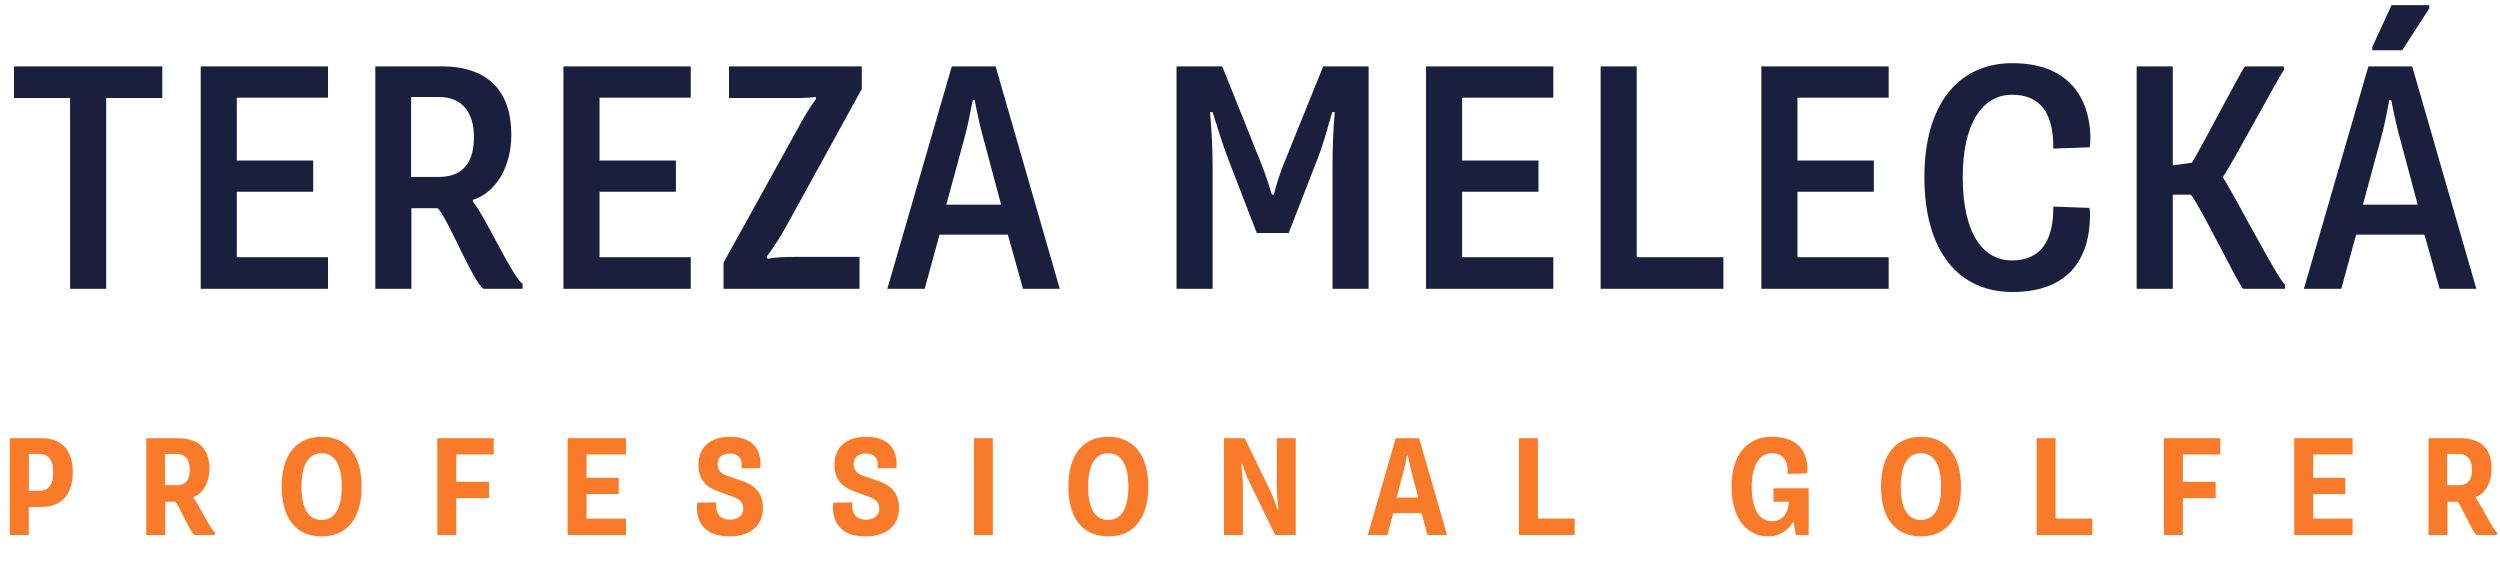
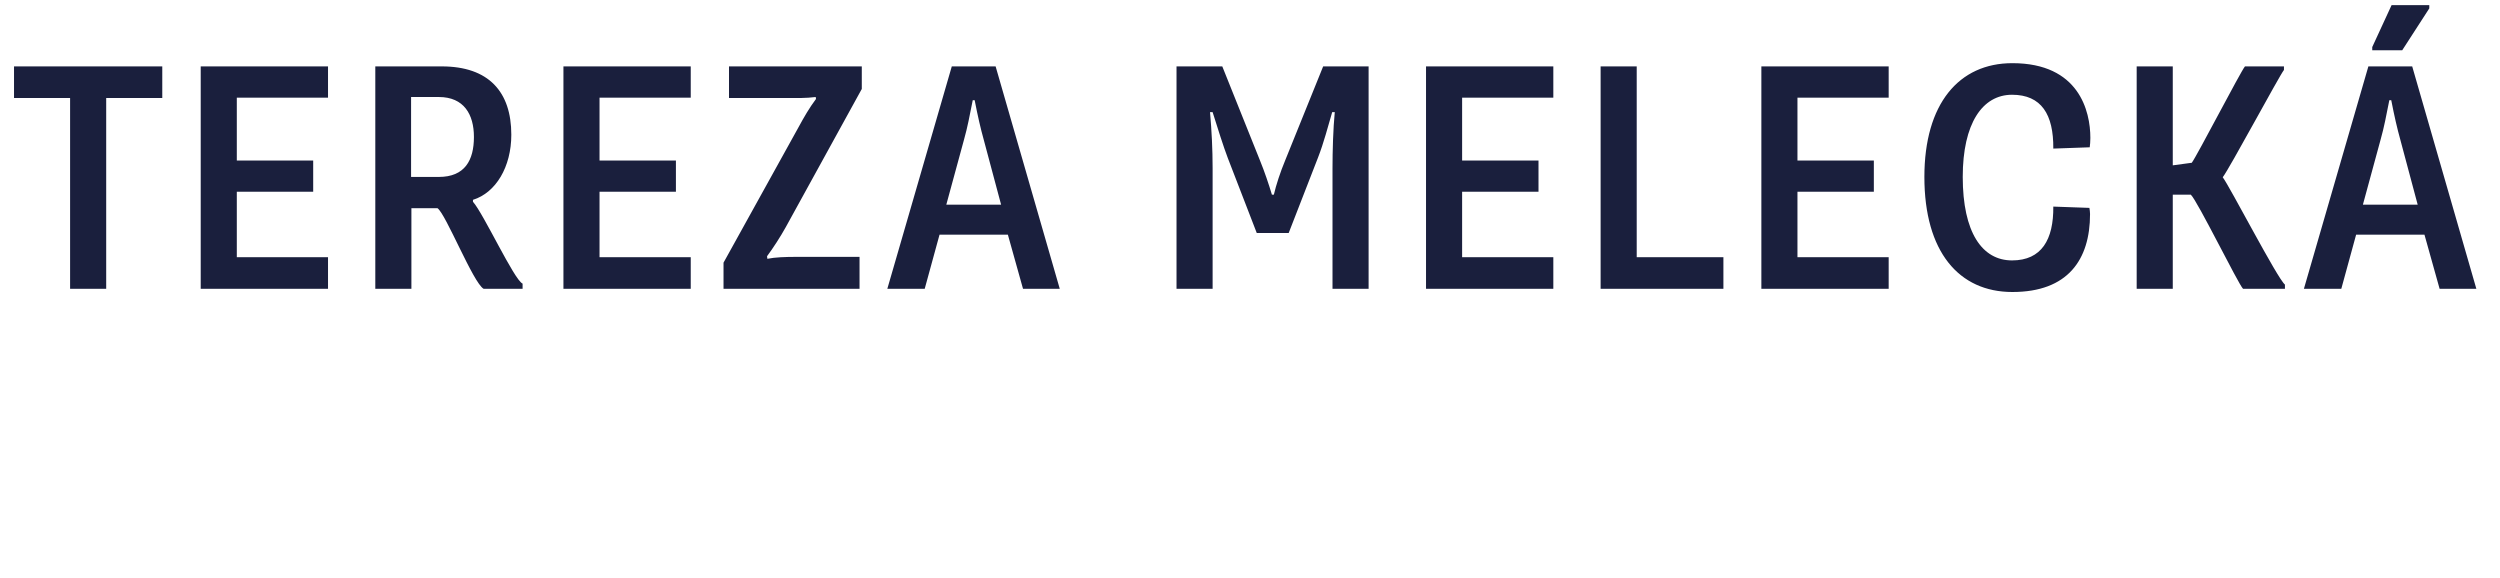
<svg xmlns="http://www.w3.org/2000/svg" width="303" height="70" viewBox="0 0 303 70" fill="none">
  <path d="M8.496 35H12.871V11.875H19.668V8.047H1.699V11.875H8.496V35ZM24.326 35H39.756V31.172H28.701V23.242H37.959V19.453H28.701V11.836H39.756V8.047H24.326V35ZM45.487 35H49.862V25.234H53.026C54.041 25.938 57.362 34.297 58.612 35H63.338V34.375C62.323 33.945 58.612 25.898 57.323 24.453V24.219C60.096 23.359 61.971 20.234 61.971 16.328C61.971 11.133 59.237 8.047 53.534 8.047H45.487V35ZM49.823 21.445V11.758H53.182C56.229 11.758 57.44 13.867 57.44 16.602C57.44 19.414 56.346 21.445 53.182 21.445H49.823ZM68.288 35H83.718V31.172H72.663V23.242H81.921V19.453H72.663V11.836H83.718V8.047H68.288V35ZM87.691 35H104.176V31.133H96.519C95.23 31.133 93.941 31.172 93.004 31.367L92.965 31.055C93.668 30.117 94.605 28.672 95.23 27.539L104.449 10.781V8.047H88.355V11.875H95.465C96.675 11.875 97.613 11.914 98.863 11.758L98.902 11.992C98.082 13.086 97.457 14.18 96.754 15.469L87.691 31.836V35ZM107.544 35H112.075L113.872 28.438H122.153L123.989 35H128.442L120.669 8.047H115.357L107.544 35ZM114.692 24.805L116.841 16.914C117.271 15.391 117.505 14.102 117.896 12.148H118.13C118.521 14.141 118.833 15.508 119.224 16.914L121.333 24.805H114.692ZM156.188 28.242L159.742 19.102C160.445 17.305 160.953 15.312 161.461 13.594H161.773C161.578 15.586 161.5 18.32 161.5 20.391V35H165.875V8.047H160.367L155.758 19.453C155.172 20.859 154.664 22.422 154.391 23.594H154.156C153.805 22.422 153.258 20.781 152.711 19.453L148.141 8.047H142.594V35H146.969V20.391C146.969 18.086 146.852 15.82 146.656 13.594H146.969C147.555 15.469 148.297 17.812 148.805 19.141L152.32 28.242H156.188ZM172.834 35H188.263V31.172H177.209V23.242H186.466V19.453H177.209V11.836H188.263V8.047H172.834V35ZM193.995 35H208.877V31.172H198.37V8.047H193.995V35ZM213.477 35H228.907V31.172H217.852V23.242H227.11V19.453H217.852V11.836H228.907V8.047H213.477V35ZM243.86 11.484C247.415 11.484 248.899 13.867 248.86 18.008L253.274 17.852C253.313 17.617 253.352 17.109 253.352 16.719C253.352 13.477 251.985 7.656 243.899 7.656C237.415 7.656 233.235 12.578 233.235 21.445C233.235 30.508 237.415 35.391 243.899 35.391C250.618 35.391 253.313 31.484 253.313 25.938C253.313 25.742 253.274 25.391 253.235 25.195L248.86 25.039C248.899 29.023 247.454 31.562 243.86 31.562C240.227 31.562 237.884 28.164 237.884 21.445C237.884 14.961 240.267 11.484 243.86 11.484ZM258.965 35H263.34V23.594H265.527C266.309 24.297 271.27 34.414 271.856 35H276.934V34.492C276.035 33.789 270.215 22.539 269.395 21.484C270.215 20.43 276.231 9.219 276.816 8.477V8.047H272.09C271.582 8.633 266.309 18.828 265.645 19.727L263.34 20.039V8.047H258.965V35ZM279.234 35H283.766L285.563 28.438H293.844L295.68 35H300.133L292.359 8.047H287.047L279.234 35ZM286.383 24.805L288.531 16.914C288.961 15.391 289.195 14.102 289.586 12.148H289.82C290.211 14.141 290.523 15.508 290.914 16.914L293.023 24.805H286.383ZM287.516 6.094H291.148L294.43 1.016V0.625H289.859L287.516 5.703V6.094Z" fill="#1A1F3D" />
-   <path d="M1.19 64.84H3.485V61.44H5.049C7.769 61.44 8.823 59.553 8.823 57.241C8.823 54.895 7.769 53.11 5.049 53.11H1.19V64.84ZM3.502 59.485V55.014H4.692C5.933 55.014 6.443 55.762 6.443 57.258C6.443 58.72 5.933 59.485 4.692 59.485H3.502ZM17.73 64.84H20.026V60.811H21.25C21.674 61.185 23.035 64.5 23.561 64.84H26.044V64.517C25.584 64.296 24.003 61.015 23.459 60.352V60.233C24.581 59.842 25.381 58.499 25.381 56.799C25.381 54.521 24.224 53.11 21.538 53.11H17.73V64.84ZM19.991 58.805V55.014H21.352C22.558 55.014 23 55.813 23 56.969C23 58.091 22.576 58.805 21.352 58.805H19.991ZM38.987 65.01C42.064 65.01 43.832 62.8 43.832 58.992C43.832 55.167 42.064 52.94 38.987 52.94C35.876 52.94 34.142 55.167 34.142 58.992C34.142 62.8 35.876 65.01 38.987 65.01ZM38.987 63.021C37.406 63.021 36.539 61.661 36.539 58.992C36.539 56.306 37.406 54.929 38.987 54.929C40.551 54.929 41.418 56.306 41.418 58.992C41.418 61.661 40.551 63.021 38.987 63.021ZM53.003 64.84H55.298V60.369H59.276V58.397H55.298V55.082H59.837V53.11H53.003V64.84ZM68.796 64.84H75.868V62.851H71.091V59.876H74.984V57.921H71.091V55.082H75.868V53.11H68.796V64.84ZM84.51 60.93C84.476 61.117 84.459 61.304 84.459 61.474C84.459 62.834 85.003 65.01 88.42 65.01C91.038 65.01 92.466 63.633 92.466 61.559C92.466 59.757 91.497 58.839 90.052 58.329L88.063 57.632C87.417 57.411 86.975 57.02 86.975 56.204C86.975 55.524 87.451 54.963 88.454 54.963C89.593 54.963 89.899 55.643 89.899 56.408C89.899 56.51 89.899 56.612 89.882 56.765L92.143 56.731C92.177 56.561 92.177 56.357 92.177 56.17C92.177 54.929 91.616 52.94 88.471 52.94C85.972 52.94 84.646 54.317 84.646 56.34C84.646 58.193 85.649 59.043 87.043 59.553L88.947 60.25C89.729 60.539 90.086 60.964 90.086 61.712C90.086 62.409 89.491 62.987 88.488 62.987C87.213 62.987 86.788 62.154 86.788 61.253C86.788 61.134 86.788 61.049 86.805 60.879L84.51 60.93ZM101.001 60.93C100.967 61.117 100.95 61.304 100.95 61.474C100.95 62.834 101.494 65.01 104.911 65.01C107.529 65.01 108.957 63.633 108.957 61.559C108.957 59.757 107.988 58.839 106.543 58.329L104.554 57.632C103.908 57.411 103.466 57.02 103.466 56.204C103.466 55.524 103.942 54.963 104.945 54.963C106.084 54.963 106.39 55.643 106.39 56.408C106.39 56.51 106.39 56.612 106.373 56.765L108.634 56.731C108.668 56.561 108.668 56.357 108.668 56.17C108.668 54.929 108.107 52.94 104.962 52.94C102.463 52.94 101.137 54.317 101.137 56.34C101.137 58.193 102.14 59.043 103.534 59.553L105.438 60.25C106.22 60.539 106.577 60.964 106.577 61.712C106.577 62.409 105.982 62.987 104.979 62.987C103.704 62.987 103.279 62.154 103.279 61.253C103.279 61.134 103.279 61.049 103.296 60.879L101.001 60.93ZM118.052 64.84H120.33V53.11H118.052V64.84ZM134.328 65.01C137.405 65.01 139.173 62.8 139.173 58.992C139.173 55.167 137.405 52.94 134.328 52.94C131.217 52.94 129.483 55.167 129.483 58.992C129.483 62.8 131.217 65.01 134.328 65.01ZM134.328 63.021C132.747 63.021 131.88 61.661 131.88 58.992C131.88 56.306 132.747 54.929 134.328 54.929C135.892 54.929 136.759 56.306 136.759 58.992C136.759 61.661 135.892 63.021 134.328 63.021ZM148.344 64.84H150.639V59.009C150.639 58.074 150.537 57.02 150.435 56.221H150.554C150.843 57.054 151.115 57.785 151.455 58.499L154.549 64.84H157.048V53.11H154.753V59.06C154.753 59.791 154.838 60.828 154.957 61.746H154.838C154.6 61.032 154.294 60.165 153.988 59.536L150.86 53.11H148.344V64.84ZM165.775 64.84H168.155L168.869 62.188H172.286L173.017 64.84H175.38L171.997 53.11H169.158L165.775 64.84ZM169.26 60.301L170.093 57.207C170.28 56.527 170.365 55.949 170.518 55.184H170.637C170.79 55.966 170.909 56.578 171.079 57.207L171.895 60.301H169.26ZM184.098 64.84H190.847V62.851H186.393V53.11H184.098V64.84ZM214.775 63.174C213.228 63.174 212.31 61.746 212.31 58.958C212.31 56.357 213.296 54.929 214.741 54.929C215.999 54.929 216.662 55.694 216.662 57.071C216.662 57.173 216.662 57.292 216.645 57.428L218.991 57.377C219.025 57.207 219.059 57.003 219.059 56.782C219.059 55.235 218.345 52.94 214.707 52.94C211.766 52.94 209.862 55.116 209.862 58.958C209.862 62.902 211.766 65.01 214.333 65.01C215.795 65.01 216.781 64.16 217.291 63.31H217.41L217.648 64.84H219.212V59.179H214.945V60.811H216.798C216.781 62.137 216.05 63.174 214.775 63.174ZM232.824 65.01C235.901 65.01 237.669 62.8 237.669 58.992C237.669 55.167 235.901 52.94 232.824 52.94C229.713 52.94 227.979 55.167 227.979 58.992C227.979 62.8 229.713 65.01 232.824 65.01ZM232.824 63.021C231.243 63.021 230.376 61.661 230.376 58.992C230.376 56.306 231.243 54.929 232.824 54.929C234.388 54.929 235.255 56.306 235.255 58.992C235.255 61.661 234.388 63.021 232.824 63.021ZM246.84 64.84H253.589V62.851H249.135V53.11H246.84V64.84ZM262.268 64.84H264.563V60.369H268.541V58.397H264.563V55.082H269.102V53.11H262.268V64.84ZM278.062 64.84H285.134V62.851H280.357V59.876H284.25V57.921H280.357V55.082H285.134V53.11H278.062V64.84ZM294.336 64.84H296.631V60.811H297.855C298.28 61.185 299.64 64.5 300.167 64.84H302.649V64.517C302.19 64.296 300.609 61.015 300.065 60.352V60.233C301.187 59.842 301.986 58.499 301.986 56.799C301.986 54.521 300.83 53.11 298.144 53.11H294.336V64.84ZM296.597 58.805V55.014H297.957C299.164 55.014 299.606 55.813 299.606 56.969C299.606 58.091 299.181 58.805 297.957 58.805H296.597Z" fill="#F97B29" />
</svg>